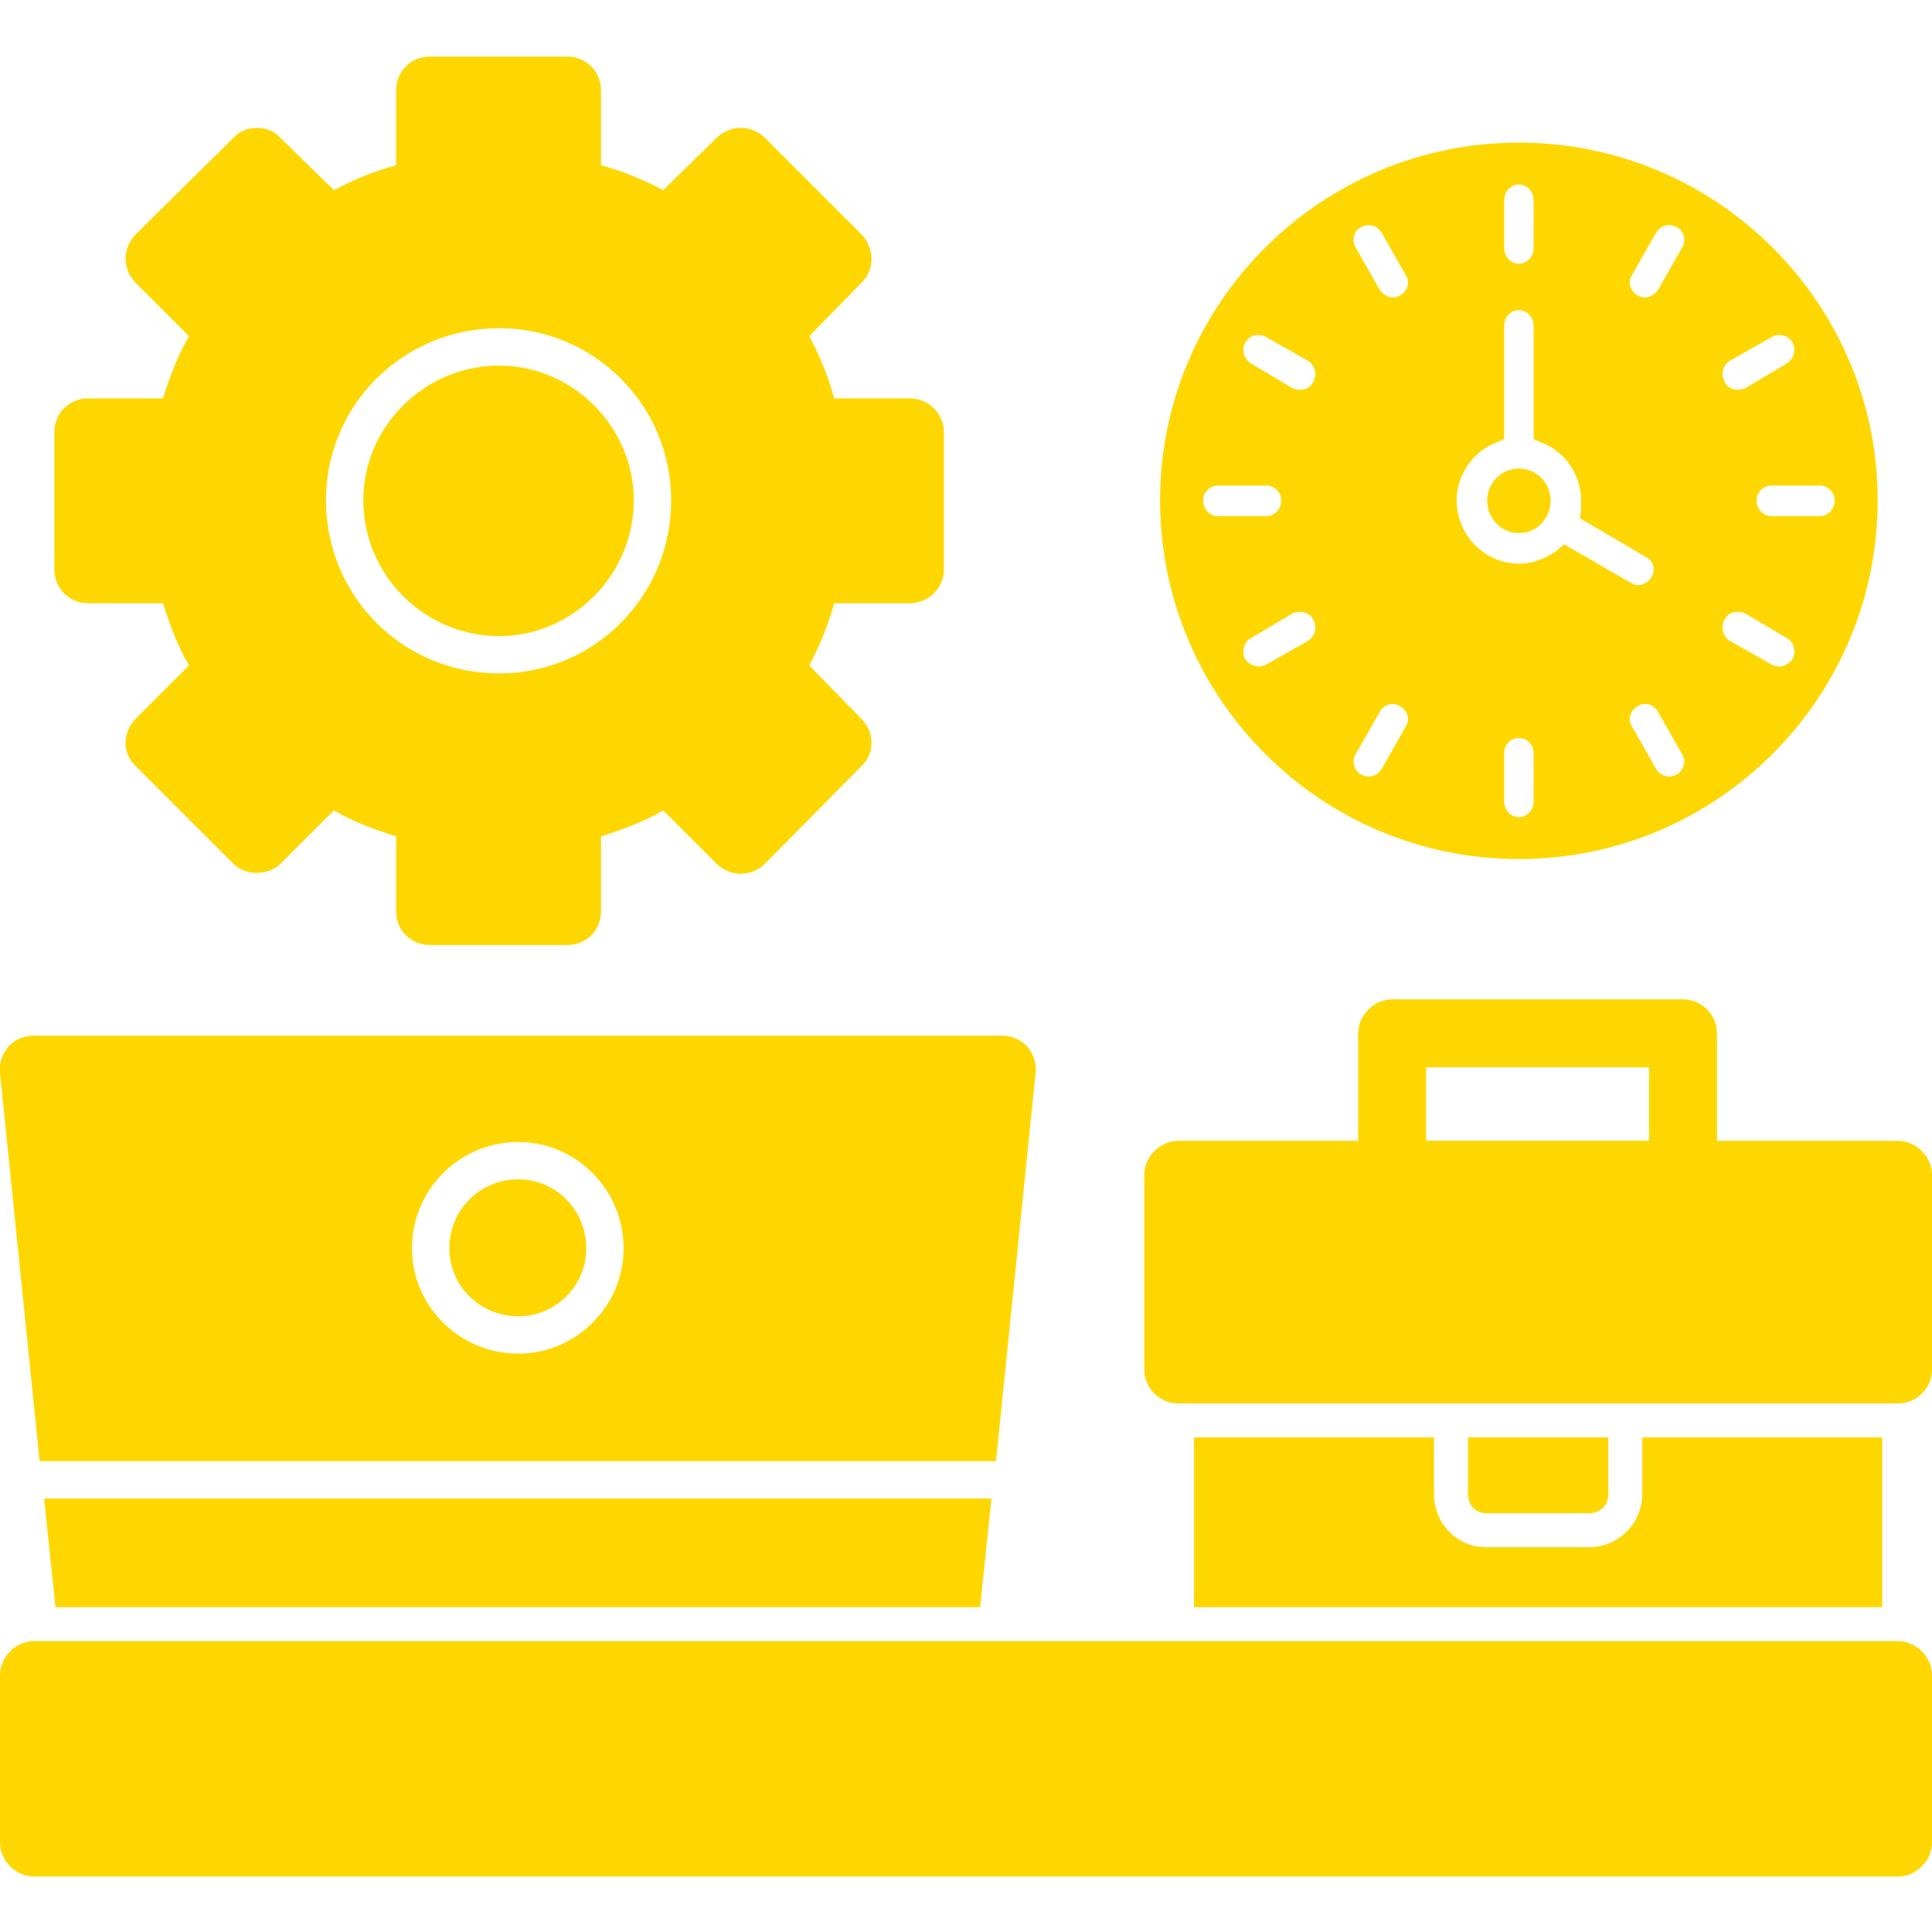
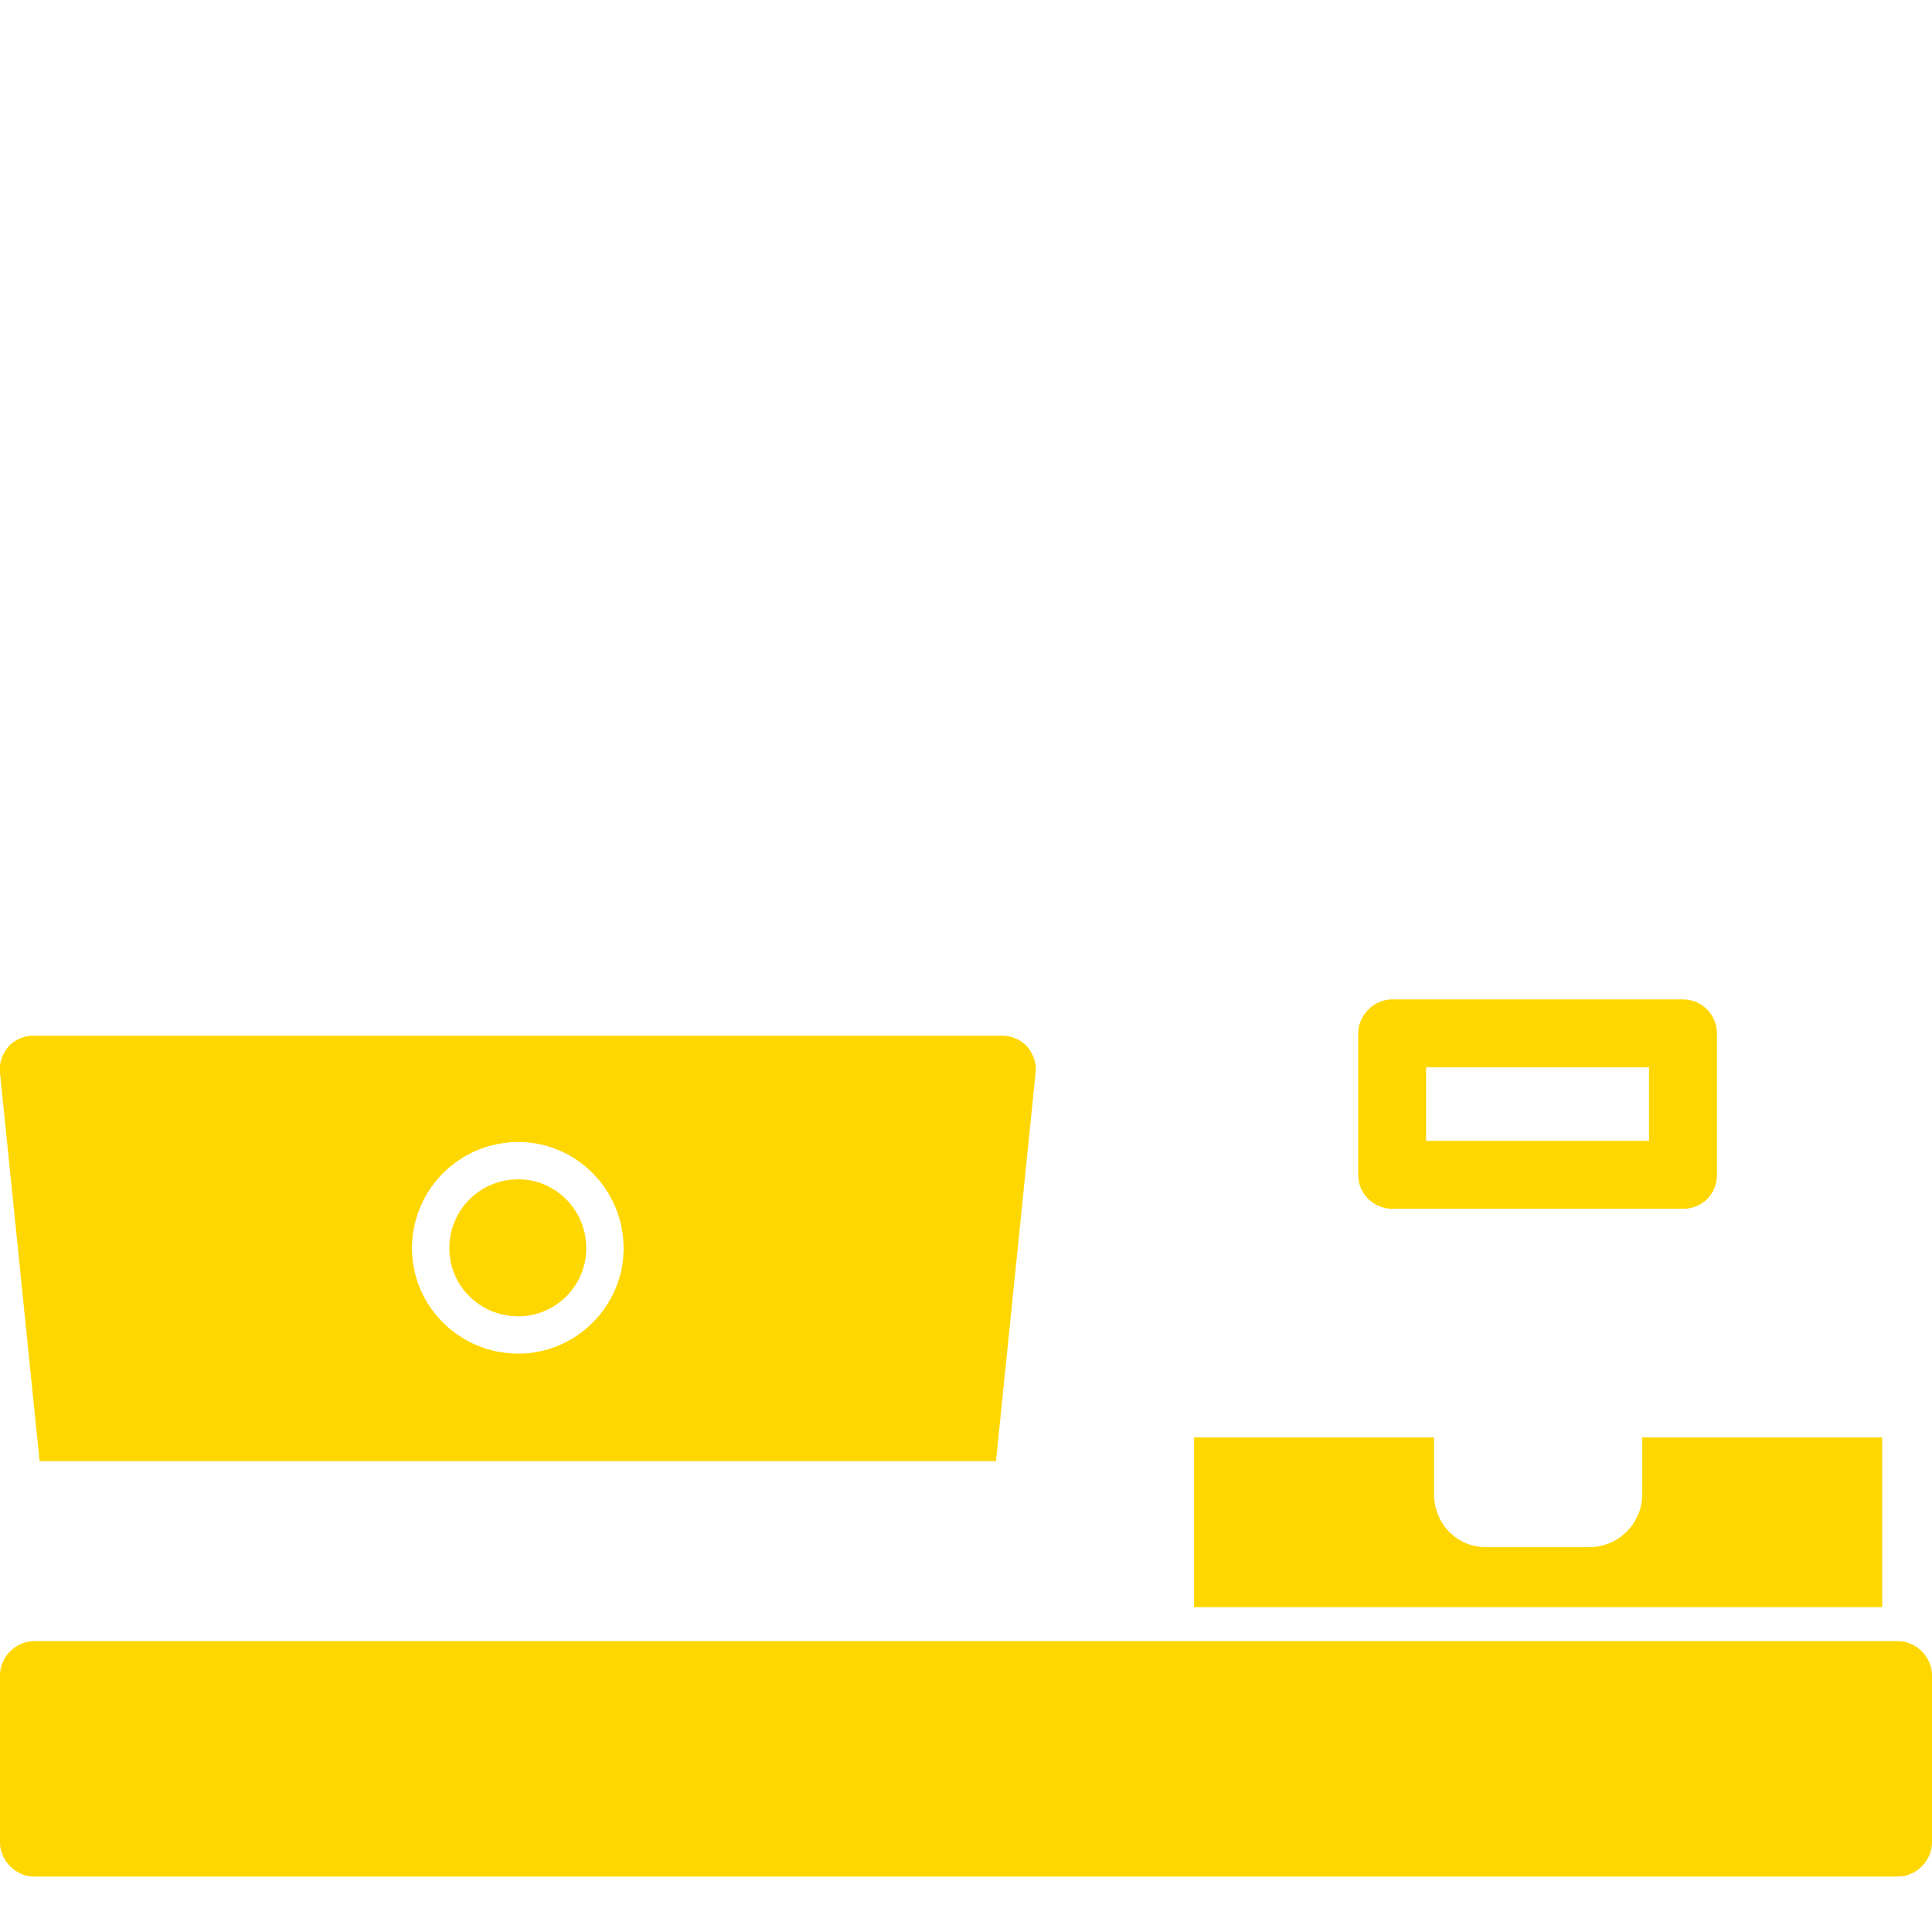
<svg xmlns="http://www.w3.org/2000/svg" width="50" height="50" viewBox="0 0 50 50" fill="none">
  <g clip-path="url(#clip0_1419_147)">
-     <path fill-rule="evenodd" clip-rule="evenodd" d="M14.675 24.458H11.131C10.633 24.458 10.252 24.077 10.252 23.579V21.646C9.695 21.471 9.139 21.265 8.641 20.973L7.264 22.349C6.942 22.671 6.356 22.671 6.034 22.349L3.515 19.83C3.163 19.508 3.163 18.951 3.515 18.6L4.892 17.223C4.599 16.725 4.394 16.169 4.218 15.612H2.285C1.787 15.612 1.406 15.231 1.406 14.733V11.189C1.406 10.691 1.787 10.31 2.285 10.31H4.218C4.394 9.754 4.599 9.197 4.892 8.7L3.515 7.323C3.163 6.971 3.163 6.415 3.515 6.063L6.034 3.574C6.18 3.398 6.415 3.31 6.649 3.31C6.883 3.31 7.118 3.398 7.264 3.574L8.641 4.921C9.139 4.657 9.695 4.423 10.252 4.277V2.343C10.252 1.845 10.633 1.465 11.131 1.465H14.675C15.173 1.465 15.554 1.845 15.554 2.343V4.277C16.11 4.423 16.667 4.657 17.165 4.921L18.541 3.574C18.893 3.222 19.449 3.222 19.801 3.574L22.291 6.063C22.466 6.239 22.554 6.473 22.554 6.708C22.554 6.942 22.466 7.147 22.291 7.323L20.943 8.7C21.207 9.197 21.441 9.754 21.588 10.31H23.55C24.019 10.31 24.429 10.691 24.429 11.189V14.733C24.429 15.231 24.019 15.612 23.55 15.612H21.588C21.441 16.169 21.207 16.725 20.943 17.223L22.291 18.6C22.642 18.951 22.642 19.508 22.291 19.83L19.801 22.349C19.449 22.701 18.893 22.701 18.541 22.349L17.165 20.973C16.667 21.265 16.11 21.471 15.554 21.646V23.579C15.554 24.077 15.173 24.458 14.675 24.458ZM12.917 17.428C15.378 17.428 17.37 15.437 17.37 12.947C17.37 10.486 15.378 8.494 12.917 8.494C10.428 8.494 8.436 10.486 8.436 12.947C8.436 15.437 10.428 17.428 12.917 17.428ZM12.917 9.461C14.821 9.461 16.403 11.043 16.403 12.947C16.403 14.88 14.821 16.462 12.917 16.462C10.984 16.462 9.402 14.88 9.402 12.947C9.402 11.043 10.984 9.461 12.917 9.461Z" fill="#FFD700" />
    <path fill-rule="evenodd" clip-rule="evenodd" d="M0.879 48.565H49.121C49.59 48.565 50 48.155 50 47.686V43.351C50 42.882 49.59 42.472 49.121 42.472H0.879C0.41 42.472 0 42.882 0 43.351V47.686C0 48.155 0.41 48.565 0.879 48.565Z" fill="#FFD700" />
-     <path fill-rule="evenodd" clip-rule="evenodd" d="M30.492 36.321H49.121C49.59 36.321 50 35.94 50 35.442V30.404C50 29.936 49.59 29.525 49.121 29.525H30.492C30.023 29.525 29.613 29.936 29.613 30.404V35.442C29.613 35.94 30.023 36.321 30.492 36.321Z" fill="#FFD700" />
    <path fill-rule="evenodd" clip-rule="evenodd" d="M48.711 41.593V37.2H42.502V38.664C42.502 39.426 41.886 40.041 41.125 40.041H38.459C37.698 40.041 37.112 39.426 37.112 38.664V37.2H30.902V41.593H48.711Z" fill="#FFD700" />
    <path fill-rule="evenodd" clip-rule="evenodd" d="M36.028 31.283H43.556C44.054 31.283 44.435 30.902 44.435 30.404V26.743C44.435 26.274 44.054 25.864 43.556 25.864H36.028C35.559 25.864 35.149 26.274 35.149 26.743V30.404C35.149 30.902 35.559 31.283 36.028 31.283ZM42.677 29.525H36.907V27.622H42.677V29.525Z" fill="#FFD700" />
-     <path fill-rule="evenodd" clip-rule="evenodd" d="M38.459 39.162C38.196 39.162 37.991 38.957 37.991 38.664V37.2H41.623V38.664C41.623 38.957 41.418 39.162 41.125 39.162H38.459Z" fill="#FFD700" />
    <path fill-rule="evenodd" clip-rule="evenodd" d="M25.776 37.815L26.801 27.768C26.831 27.505 26.743 27.27 26.567 27.065C26.391 26.889 26.157 26.802 25.923 26.802H0.879C0.644 26.802 0.41 26.889 0.234 27.065C0.059 27.27 -0.029 27.505 -3.51388e-06 27.768L1.025 37.815H25.776ZM13.415 29.555C14.909 29.555 16.139 30.785 16.139 32.308C16.139 33.802 14.909 35.032 13.415 35.032C11.892 35.032 10.662 33.802 10.662 32.308C10.662 30.785 11.892 29.555 13.415 29.555ZM13.415 30.521C12.419 30.521 11.629 31.312 11.629 32.308C11.629 33.275 12.419 34.066 13.415 34.066C14.382 34.066 15.173 33.275 15.173 32.308C15.173 31.312 14.382 30.521 13.415 30.521Z" fill="#FFD700" />
-     <path fill-rule="evenodd" clip-rule="evenodd" d="M25.366 41.593L25.659 38.782H1.142L1.435 41.593H25.366Z" fill="#FFD700" />
-     <path fill-rule="evenodd" clip-rule="evenodd" d="M39.309 22.232C34.183 22.232 30.023 18.073 30.023 12.947C30.023 7.85 34.183 3.691 39.309 3.691C44.435 3.691 48.594 7.85 48.594 12.947C48.594 18.073 44.435 22.232 39.309 22.232ZM39.309 6.825C39.514 6.825 39.69 6.649 39.69 6.415V5.185C39.69 4.95 39.514 4.774 39.309 4.774C39.104 4.774 38.928 4.95 38.928 5.185V6.415C38.928 6.649 39.104 6.825 39.309 6.825ZM39.309 14.587C39.69 14.587 40.041 14.441 40.305 14.236L40.48 14.089L42.209 15.085C42.267 15.114 42.326 15.143 42.384 15.143C42.531 15.143 42.677 15.056 42.736 14.938C42.853 14.763 42.794 14.499 42.589 14.411L40.891 13.415L40.92 13.21C40.92 13.122 40.92 13.035 40.92 12.947C40.92 12.302 40.51 11.687 39.895 11.453L39.69 11.365V8.436C39.69 8.202 39.514 8.026 39.309 8.026C39.104 8.026 38.928 8.202 38.928 8.436V11.365L38.723 11.453C38.108 11.687 37.698 12.302 37.698 12.947C37.698 13.855 38.43 14.587 39.309 14.587ZM39.309 12.127C39.777 12.127 40.129 12.507 40.129 12.947C40.129 13.415 39.777 13.796 39.309 13.796C38.84 13.796 38.489 13.415 38.489 12.947C38.489 12.507 38.84 12.127 39.309 12.127ZM36.233 7.645C36.438 7.528 36.497 7.293 36.38 7.118L35.764 6.034C35.647 5.829 35.413 5.77 35.208 5.888C35.032 5.975 34.974 6.239 35.091 6.415L35.706 7.499C35.823 7.674 36.057 7.762 36.233 7.645ZM33.978 9.9C34.095 9.695 34.036 9.461 33.861 9.344L32.777 8.729C32.572 8.612 32.337 8.67 32.22 8.875C32.132 9.051 32.191 9.285 32.367 9.402L33.45 10.047C33.656 10.135 33.89 10.076 33.978 9.9ZM33.158 12.947C33.158 12.742 32.982 12.566 32.777 12.566H31.517C31.312 12.566 31.137 12.742 31.137 12.947C31.137 13.181 31.312 13.357 31.517 13.357H32.777C32.982 13.357 33.158 13.181 33.158 12.947ZM33.978 16.022C33.89 15.847 33.656 15.788 33.45 15.876L32.367 16.52C32.191 16.608 32.132 16.872 32.22 17.047C32.337 17.223 32.572 17.311 32.777 17.194L33.861 16.579C34.036 16.462 34.095 16.227 33.978 16.022ZM36.233 18.278C36.057 18.16 35.823 18.219 35.706 18.424L35.091 19.508C34.974 19.684 35.032 19.918 35.208 20.035C35.413 20.152 35.647 20.094 35.764 19.889L36.38 18.805C36.497 18.629 36.438 18.395 36.233 18.278ZM39.309 19.098C39.104 19.098 38.928 19.274 38.928 19.479V20.738C38.928 20.973 39.104 21.148 39.309 21.148C39.514 21.148 39.69 20.973 39.69 20.738V19.479C39.69 19.274 39.514 19.098 39.309 19.098ZM42.384 18.278C42.179 18.395 42.121 18.629 42.238 18.805L42.853 19.889C42.97 20.094 43.205 20.152 43.41 20.035C43.585 19.918 43.644 19.684 43.527 19.508L42.911 18.424C42.794 18.219 42.56 18.16 42.384 18.278ZM44.64 16.022C44.523 16.227 44.581 16.462 44.757 16.579L45.841 17.194C46.046 17.311 46.28 17.223 46.397 17.047C46.485 16.872 46.426 16.608 46.251 16.52L45.167 15.876C44.962 15.788 44.728 15.847 44.64 16.022ZM45.46 12.947C45.46 13.181 45.636 13.357 45.841 13.357H47.1C47.305 13.357 47.481 13.181 47.481 12.947C47.481 12.742 47.305 12.566 47.1 12.566H45.841C45.636 12.566 45.46 12.742 45.46 12.947ZM44.64 9.9C44.728 10.076 44.962 10.135 45.167 10.047L46.251 9.402C46.426 9.285 46.485 9.051 46.397 8.875C46.28 8.67 46.046 8.612 45.841 8.729L44.757 9.344C44.581 9.461 44.523 9.695 44.64 9.9ZM42.384 7.645C42.56 7.762 42.794 7.674 42.911 7.499L43.527 6.415C43.644 6.239 43.585 5.975 43.41 5.888C43.205 5.77 42.97 5.829 42.853 6.034L42.238 7.118C42.121 7.293 42.179 7.528 42.384 7.645Z" fill="#FFD700" />
  </g>
  <defs>
    <clipPath id="clip0_1419_147">
      <rect width="50" height="50" fill="white" />
    </clipPath>
  </defs>
</svg>